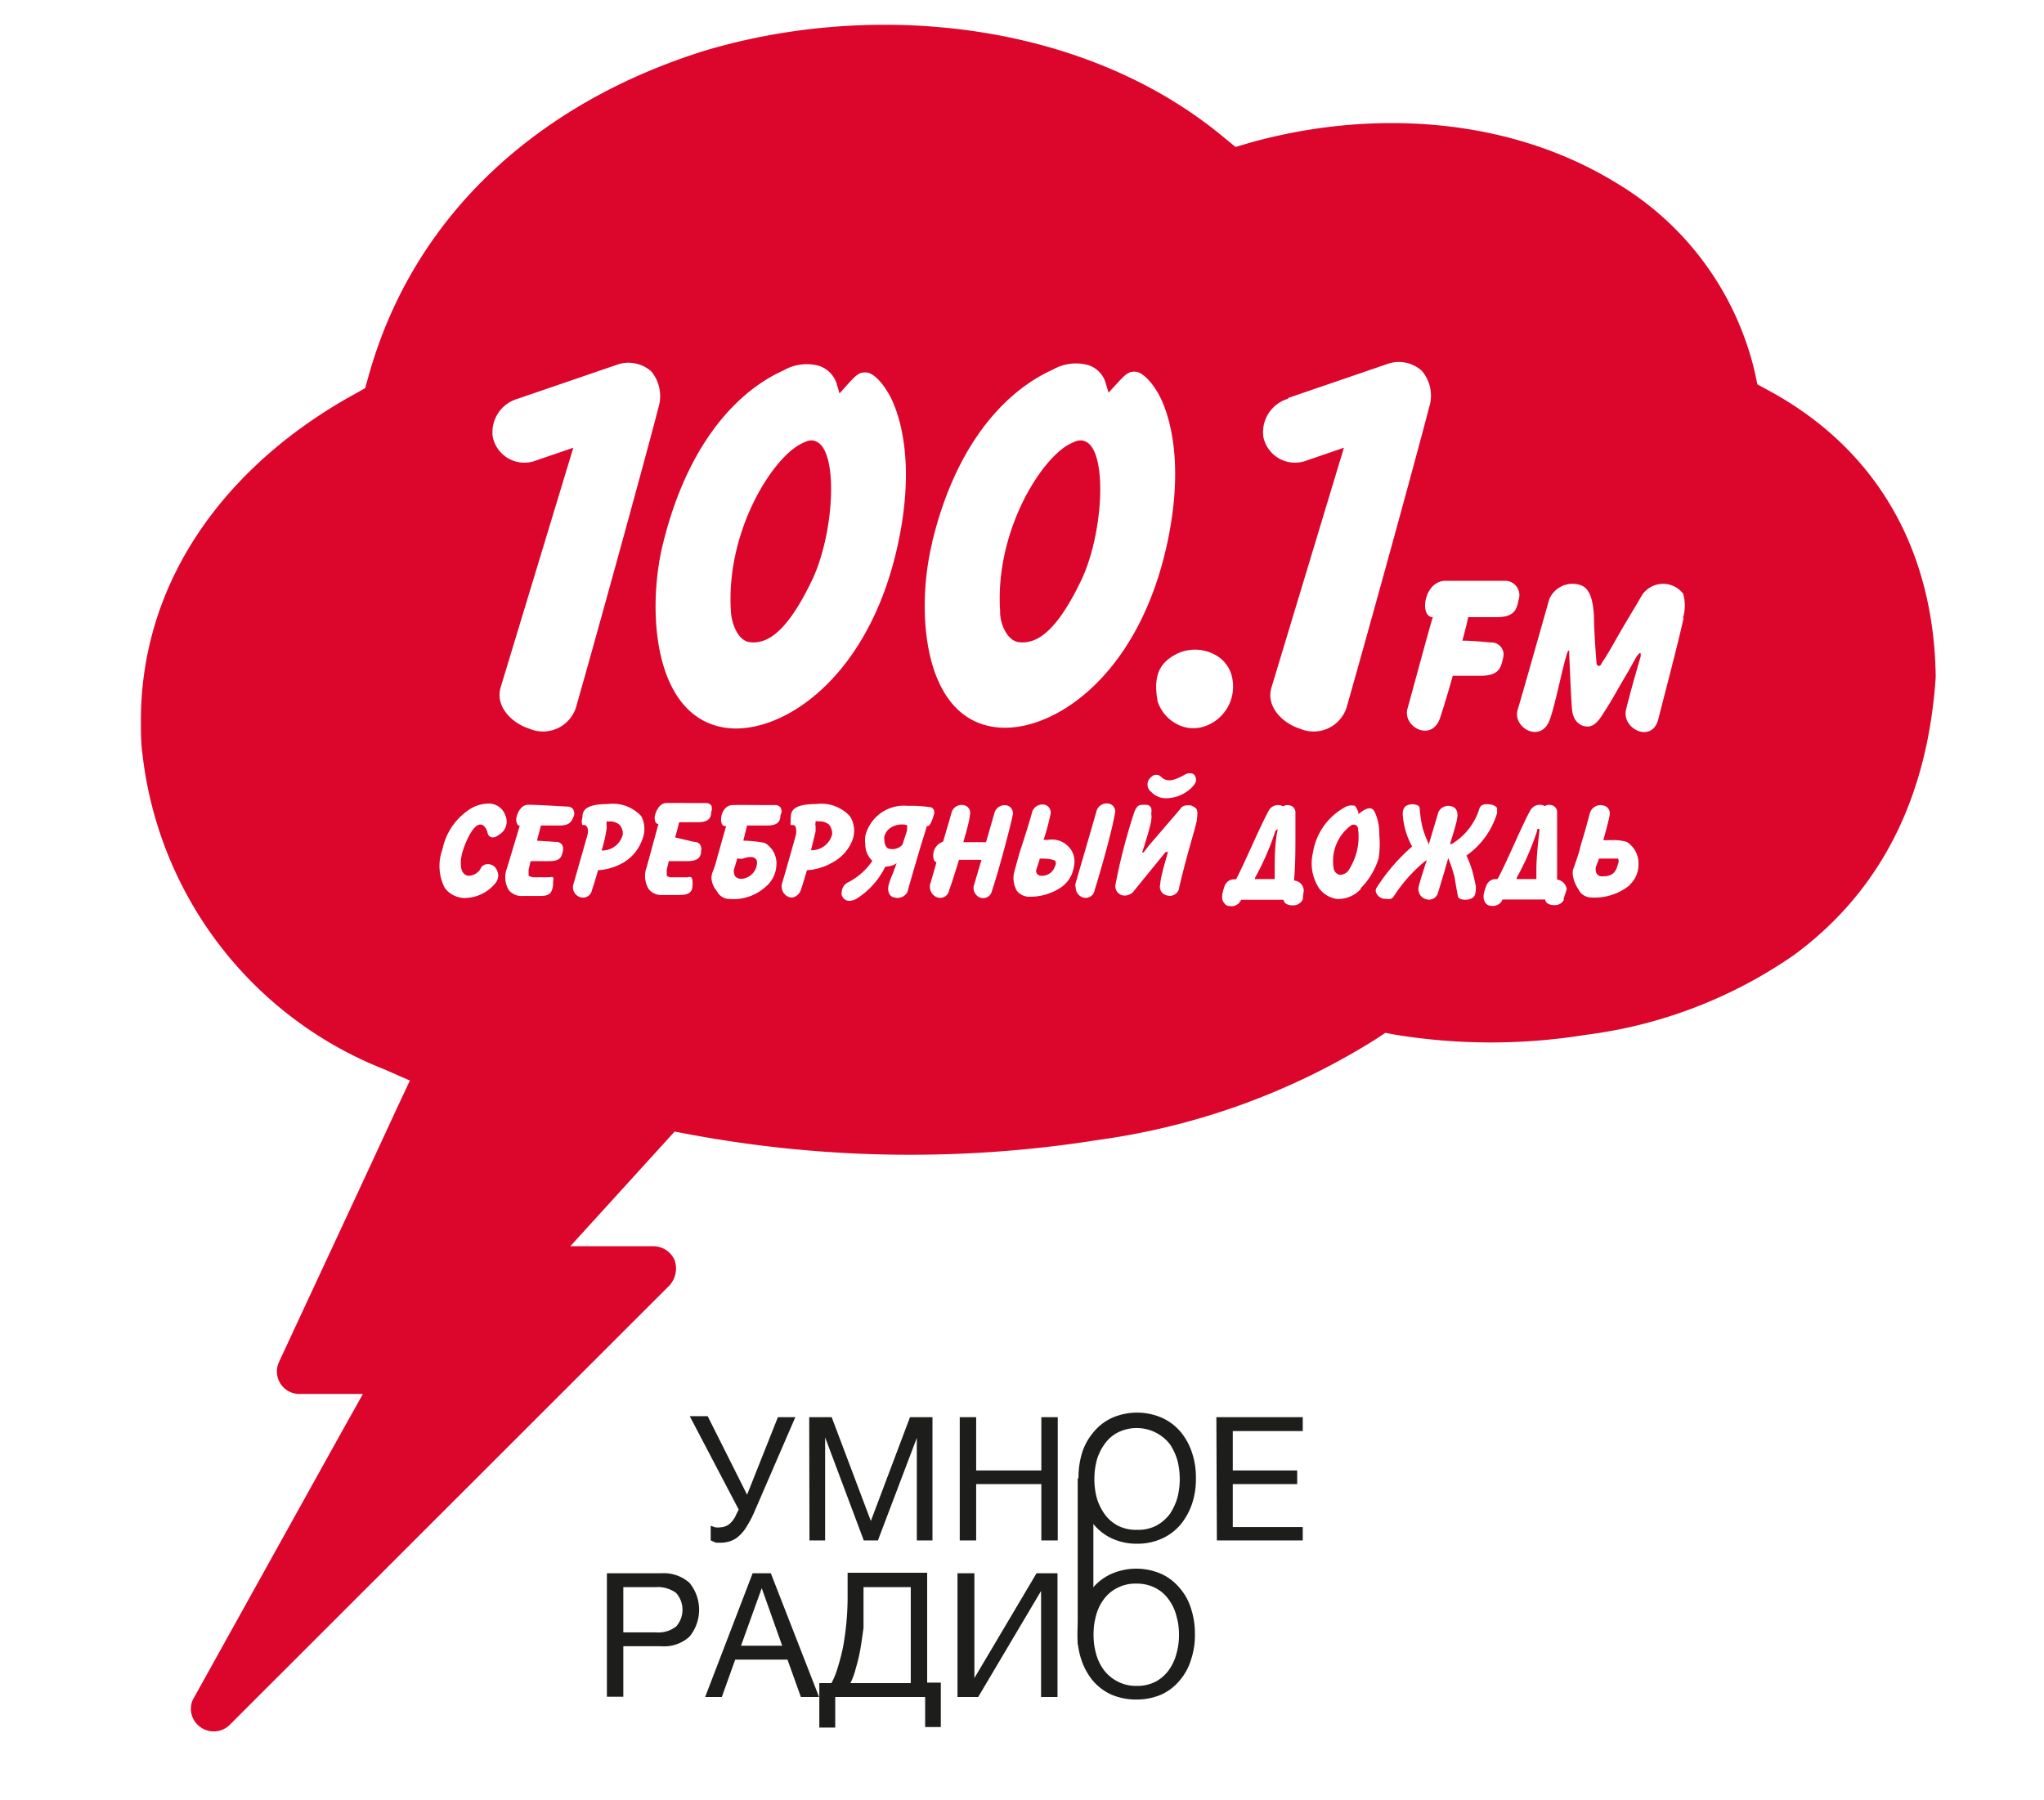
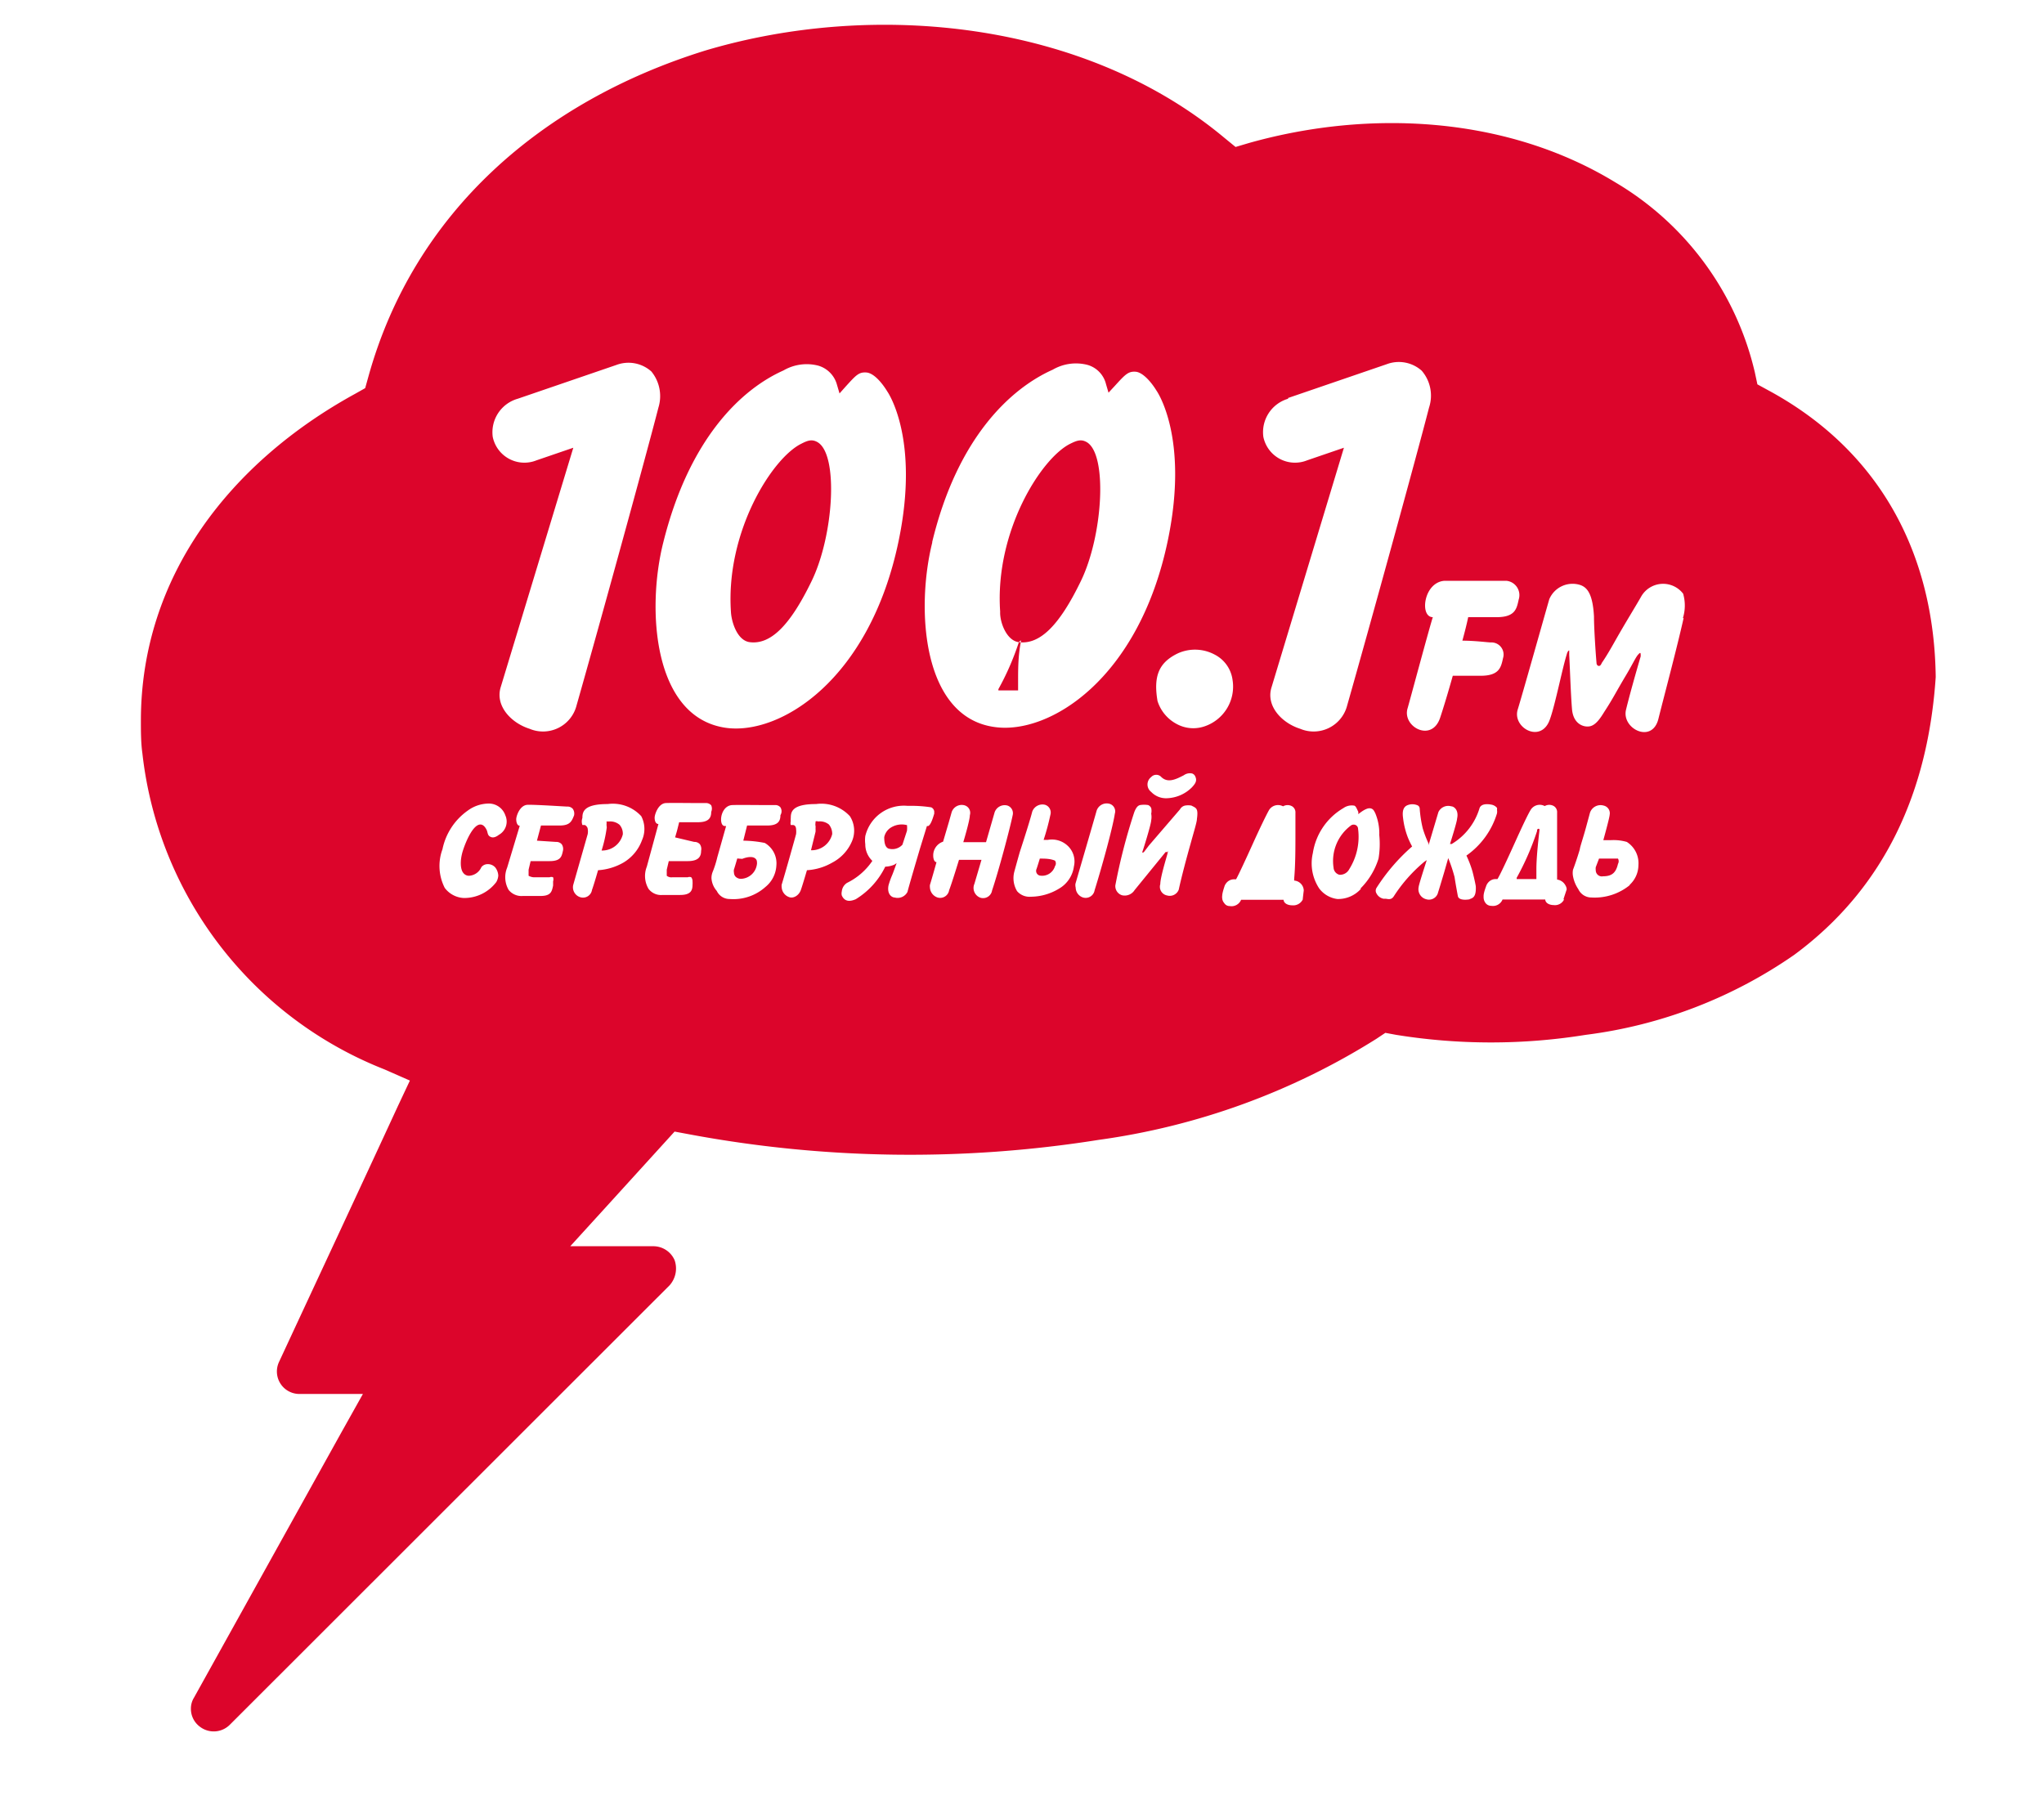
<svg xmlns="http://www.w3.org/2000/svg" viewBox="-4.094 -1 77.957 71.279" width="2500" height="2202">
  <g fill="#dc052b" fill-rule="evenodd">
-     <path d="M48.11 31.68a.19.19 0 0 0-.19 0 1.75 1.75 0 0 0-.7 1.68.31.31 0 0 0 .23.28.41.41 0 0 0 .39-.22 2.41 2.41 0 0 0 .35-1.6.17.17 0 0 0-.08-.14zM18.54 31.53h-.1a.06.06 0 0 0 0 .05.62.62 0 0 0 0 .14.19.19 0 0 1 0 .08 5.32 5.32 0 0 1-.2.88h.05a.84.84 0 0 0 .79-.64.53.53 0 0 0-.13-.38.57.57 0 0 0-.41-.13zM24.11 24.43c.81.1 1.58-.63 2.45-2.43s1.07-5 .23-5.49c-.21-.12-.37-.08-.64.06-1.15.56-3 3.48-2.79 6.65.02.41.25 1.15.75 1.21zM30.31 31.67a.81.81 0 0 0-.63.11.59.59 0 0 0-.25.37c0 .28.06.4.16.45a.54.54 0 0 0 .56-.15l.18-.55a1 1 0 0 0 0-.23zM34.76 24.43c.82.1 1.59-.63 2.46-2.43s1.06-5 .23-5.49c-.21-.12-.37-.08-.65.06-1.15.56-3 3.48-2.78 6.65-.02.41.25 1.15.74 1.21zM44.92 31.9a10.62 10.62 0 0 1-.81 1.86v.05h.78v-.39c0-.42 0-1 .11-1.53v-.06c0-.01-.08.07-.08.07zM35.59 33s-.1.33-.13.41a.19.19 0 0 0 .12.26.53.53 0 0 0 .61-.37.19.19 0 0 0 0-.22c-.19-.08-.4-.08-.6-.08zM23.66 33a.07.07 0 0 0-.05 0s-.11.38-.13.43a.3.3 0 0 0 0 .12.26.26 0 0 0 .05.15.3.3 0 0 0 .25.1.66.66 0 0 0 .61-.58.25.25 0 0 0 0-.08.17.17 0 0 0-.05-.13c-.1-.11-.33-.08-.53 0z" />
+     <path d="M48.11 31.68a.19.19 0 0 0-.19 0 1.75 1.75 0 0 0-.7 1.68.31.31 0 0 0 .23.28.41.41 0 0 0 .39-.22 2.41 2.41 0 0 0 .35-1.6.17.17 0 0 0-.08-.14zM18.54 31.53h-.1a.06.06 0 0 0 0 .05.62.62 0 0 0 0 .14.19.19 0 0 1 0 .08 5.32 5.32 0 0 1-.2.88h.05a.84.84 0 0 0 .79-.64.53.53 0 0 0-.13-.38.57.57 0 0 0-.41-.13zM24.11 24.43c.81.1 1.58-.63 2.45-2.43s1.07-5 .23-5.49c-.21-.12-.37-.08-.64.06-1.15.56-3 3.48-2.79 6.65.02.41.25 1.15.75 1.21zM30.31 31.67a.81.81 0 0 0-.63.11.59.59 0 0 0-.25.37c0 .28.06.4.16.45a.54.54 0 0 0 .56-.15l.18-.55a1 1 0 0 0 0-.23zM34.76 24.43c.82.1 1.59-.63 2.46-2.43s1.06-5 .23-5.49c-.21-.12-.37-.08-.65.06-1.15.56-3 3.48-2.78 6.65-.02.41.25 1.15.74 1.21za10.62 10.62 0 0 1-.81 1.86v.05h.78v-.39c0-.42 0-1 .11-1.53v-.06c0-.01-.08.07-.08.07zM35.59 33s-.1.33-.13.41a.19.19 0 0 0 .12.26.53.53 0 0 0 .61-.37.19.19 0 0 0 0-.22c-.19-.08-.4-.08-.6-.08zM23.66 33a.07.07 0 0 0-.05 0s-.11.38-.13.43a.3.3 0 0 0 0 .12.26.26 0 0 0 .05.15.3.3 0 0 0 .25.1.66.66 0 0 0 .61-.58.25.25 0 0 0 0-.08.17.17 0 0 0-.05-.13c-.1-.11-.33-.08-.53 0z" />
    <path d="M64.42 14.45l-.42-.23-.1-.47a11.87 11.87 0 0 0-5.51-7.52c-4.3-2.63-9.74-2.91-14.51-1.57l-.54.16-.44-.36C37.37-.16 29.07-1 22.35 1 15.91 3 10.81 7.38 9 13.94l-.12.43-.39.22C3.58 17.28 0 21.79 0 27.54c0 .43 0 .87.06 1.3a15.27 15.27 0 0 0 9.59 12.51l1 .44-.47 1c-1.56 3.38-3.14 6.76-4.71 10.14a.89.89 0 0 0 .82 1.27h2.5l-.89 1.59-5.8 10.44a.82.82 0 0 0-.12.43.88.88 0 0 0 .36.72.9.9 0 0 0 1.18-.08l17.41-17.4a1 1 0 0 0 .2-1 .92.92 0 0 0-.84-.55H17l1.63-1.79 2.1-2.31.4-.44.59.11a47.58 47.58 0 0 0 16.19.22 27.76 27.76 0 0 0 11-4l.36-.24.43.08a23.59 23.59 0 0 0 7.5 0 18.54 18.54 0 0 0 8.26-3.17c3.63-2.68 5.3-6.52 5.6-11-.06-4.88-2.21-8.97-6.64-11.36zM51.6 22h2.47a.57.57 0 0 1 .48.74c-.08.37-.14.7-.88.7h-1.12c-.06.29-.14.6-.23.93.51 0 1 .07 1.13.07a.48.48 0 0 1 .48.62c-.08.37-.15.7-.89.7h-1.1c-.18.64-.36 1.24-.5 1.66-.33 1-1.51.36-1.29-.37.05-.16.9-3.33 1-3.61-.53 0-.37-1.37.45-1.44zm-6.18-7.24l3.91-1.34a1.36 1.36 0 0 1 1.38.26 1.51 1.51 0 0 1 .29 1.46c-.49 1.91-2.36 8.7-3.24 11.79a1.37 1.37 0 0 1-1.86.93c-.73-.23-1.36-.9-1.14-1.63l2.87-9.5-1.46.5a1.28 1.28 0 0 1-1.73-.93 1.38 1.38 0 0 1 .98-1.51zm-14.09 5.7c1-4.14 3.11-6.08 4.77-6.82a1.83 1.83 0 0 1 1.38-.19 1.05 1.05 0 0 1 .73.76l.1.34.25-.27c.41-.45.53-.58.82-.56s.63.42.83.75c0 0 1.3 1.83.45 5.92-1.14 5.5-4.69 7.71-6.86 7.4-2.87-.39-3.12-4.68-2.47-7.3zM40 29.77a.27.27 0 0 1 .4 0c.26.25.58.09.89-.07a.41.41 0 0 1 .33-.07.21.21 0 0 1 .13.13c.07.16 0 .27-.14.42a1.47 1.47 0 0 1-1 .43.81.81 0 0 1-.61-.25.37.37 0 0 1 0-.59zm-14.56-16.1a1.83 1.83 0 0 1 1.38-.19 1.08 1.08 0 0 1 .74.76l.1.34.24-.27c.41-.45.52-.58.82-.56s.63.42.83.75c0 0 1.3 1.83.45 5.92-1.14 5.5-4.69 7.71-6.85 7.4-2.88-.42-3.13-4.71-2.47-7.33 1.03-4.14 3.1-6.08 4.76-6.82zm-10.52 1.12l3.91-1.34a1.36 1.36 0 0 1 1.38.26 1.54 1.54 0 0 1 .28 1.43c-.49 1.91-2.36 8.7-3.24 11.79a1.37 1.37 0 0 1-1.86.93c-.73-.23-1.36-.9-1.15-1.63l2.88-9.5-1.46.5a1.28 1.28 0 0 1-1.73-.93 1.38 1.38 0 0 1 .99-1.51zm-.75 17.27s-.16.14-.3.09-.13-.14-.17-.26c-.07-.16-.16-.24-.26-.24-.26 0-.53.55-.68 1s-.1.79 0 .91a.28.28 0 0 0 .23.12.57.57 0 0 0 .49-.34.31.31 0 0 1 .24-.12.39.39 0 0 1 .31.13.58.58 0 0 1 .12.32.59.59 0 0 1-.08.26 1.59 1.59 0 0 1-1.29.63 1 1 0 0 1-.75-.4 1.91 1.91 0 0 1-.09-1.53 2.48 2.48 0 0 1 1-1.53 1.42 1.42 0 0 1 .84-.28.69.69 0 0 1 .65.47.6.6 0 0 1-.26.77zm2.41-.37h-.74l-.16.6.76.05a.28.28 0 0 1 .22.09.33.33 0 0 1 .05.26c-.05.22-.08.41-.53.41h-.75l-.08.34v.24s.1.06.22.06h.61a.18.18 0 0 1 .14 0 .25.25 0 0 1 0 .16v.17c-.05.23-.08.41-.5.41h-.7a.65.65 0 0 1-.56-.24 1 1 0 0 1-.06-.88l.5-1.66c-.1 0-.14-.14-.14-.26s.14-.56.45-.57 1.5.07 1.57.07a.28.28 0 0 1 .22.09.33.33 0 0 1 .05.26c-.09.22-.15.4-.57.4zm3.26.58a1.71 1.71 0 0 1-.74.89 2.31 2.31 0 0 1-1 .3s-.15.53-.24.78a.36.36 0 0 1-.46.29.41.41 0 0 1-.28-.5l.57-2a.59.59 0 0 0 0-.21c0-.05-.07-.15-.13-.15h-.08a.41.41 0 0 1 0-.28c0-.24.05-.55 1-.55a1.53 1.53 0 0 1 1.33.48 1.09 1.09 0 0 1 .03.95zm2.07.07a.28.28 0 0 1 .22.09.33.33 0 0 1 .05.26c0 .21-.08.41-.53.41h-.75l-.08.34v.24a.29.29 0 0 0 .22.06h.61a.18.18 0 0 1 .14 0 .25.25 0 0 1 .05.16.78.78 0 0 1 0 .14c0 .23-.08.4-.49.4h-.7a.62.62 0 0 1-.55-.24 1 1 0 0 1-.07-.88l.46-1.69c-.11 0-.15-.13-.15-.25s.14-.57.45-.58.79 0 1.15 0h.42a.28.28 0 0 1 .22.09.33.33 0 0 1 0 .26c0 .23-.09.41-.53.41h-.74s-.06.25-.09.36l-.07.24zm3.41-1.06c0 .22-.08.41-.52.41H24l-.15.6a4.61 4.61 0 0 1 .85.09.93.93 0 0 1 .46.89 1.17 1.17 0 0 1-.43.85 1.9 1.9 0 0 1-1.42.48.56.56 0 0 1-.51-.32.85.85 0 0 1-.21-.5.66.66 0 0 1 .05-.26 3.9 3.9 0 0 0 .18-.57l.35-1.24h-.05c-.11 0-.15-.13-.15-.26 0-.23.14-.56.45-.57s.85 0 1.25 0h.44a.26.26 0 0 1 .21.09.29.29 0 0 1 0 .31zm2.05 1.88a2.27 2.27 0 0 1-1 .3s-.16.55-.24.78-.3.34-.45.29a.44.44 0 0 1-.31-.39.43.43 0 0 1 0-.11c.11-.35.56-1.95.57-2a.84.84 0 0 0 0-.2s0-.16-.13-.16h-.08a.28.28 0 0 1 0-.15.62.62 0 0 1 0-.13c0-.24.05-.55 1-.55a1.54 1.54 0 0 1 1.34.48 1.06 1.06 0 0 1 .08 1 1.71 1.71 0 0 1-.78.84zm3.8-1.45h-.05l-.28.91c-.2.68-.43 1.46-.49 1.7a.44.44 0 0 1-.51.22c-.1 0-.31-.12-.24-.48a3.21 3.21 0 0 1 .15-.42c.05-.12.17-.46.17-.46l-.09.06a1 1 0 0 1-.36.08 3.09 3.09 0 0 1-1.17 1.29c-.17.07-.42.14-.55-.15a.34.34 0 0 1 0-.16.45.45 0 0 1 .21-.34 2.57 2.57 0 0 0 1-.87.9.9 0 0 1-.28-.66 1.27 1.27 0 0 1 0-.32 1.57 1.57 0 0 1 1.66-1.2h.17a5.27 5.27 0 0 1 .78.06.21.21 0 0 1 .12.16v.09c-.06.2-.14.45-.24.49zm3.35-.45c-.11.54-.56 2.23-.82 3a.36.36 0 0 1-.46.29A.41.41 0 0 1 33 34l.28-.95h-.89s-.29.95-.39 1.2a.36.36 0 0 1-.46.29.44.44 0 0 1-.3-.39.43.43 0 0 1 0-.11c.09-.29.26-.9.26-.9-.09 0-.13-.14-.13-.25a.57.57 0 0 1 .39-.56l.23-.78.11-.39a.42.42 0 0 1 .51-.27.31.31 0 0 1 .21.39c0 .21-.26 1.07-.26 1.07h.9l.34-1.18a.42.42 0 0 1 .51-.27.32.32 0 0 1 .21.36zm2.42 2.05a1.2 1.2 0 0 1-.59.88 2.18 2.18 0 0 1-1.12.32.65.65 0 0 1-.54-.22 1 1 0 0 1-.11-.77s.13-.48.22-.79c.19-.58.42-1.31.49-1.59a.43.43 0 0 1 .51-.27.32.32 0 0 1 .21.39 9.45 9.45 0 0 1-.27 1h.16a.91.91 0 0 1 .78.22.85.85 0 0 1 .26.83zm.82.94a.36.36 0 0 1-.46.29.42.42 0 0 1-.29-.39A.41.41 0 0 1 37 34c.1-.35.72-2.47.84-2.9a.42.42 0 0 1 .51-.27.31.31 0 0 1 .21.39c-.09.6-.56 2.27-.8 3.03zm4.05-2.82c0 .12-.12.5-.24.94-.17.6-.37 1.35-.48 1.86a.38.38 0 0 1-.46.23.35.35 0 0 1-.27-.45c0-.26.23-1 .28-1.19s0-.08 0-.08h-.07l-1.23 1.51a.46.46 0 0 1-.5.2.38.38 0 0 1-.26-.39 22.93 22.93 0 0 1 .75-2.9c.07-.18.14-.26.23-.28a1 1 0 0 1 .32 0A.24.24 0 0 1 40 31a.51.51 0 0 1 0 .22.75.75 0 0 1 0 .26c0 .16-.34 1.24-.35 1.25s0 .07.07 0l.19-.25 1.23-1.43a.3.3 0 0 1 .2-.15.73.73 0 0 1 .25 0c.19.1.28.1.22.53zm.28-3.66a1.37 1.37 0 0 1-1.08-.1 1.56 1.56 0 0 1-.76-.91c-.17-1 .06-1.53.81-1.89a1.65 1.65 0 0 1 1.45.05 1.32 1.32 0 0 1 .71 1 1.66 1.66 0 0 1-1.13 1.85zM46 34.62a.42.42 0 0 1-.42.23c-.16 0-.33-.07-.34-.22h-1.68a.41.41 0 0 1-.45.25.25.25 0 0 1-.22-.12.32.32 0 0 1-.08-.21.13.13 0 0 1 0-.06c0-.14.09-.38.09-.39a.42.42 0 0 1 .08-.14.39.39 0 0 1 .3-.14h.08c.1-.18.37-.76.65-1.38s.55-1.18.66-1.37a.42.42 0 0 1 .55-.14.36.36 0 0 1 .36 0 .28.28 0 0 1 .13.26V32c0 .57 0 1.26-.05 1.8v.07a.41.41 0 0 1 .38.39s-.04.32-.04.36zm2.31-.43a1.21 1.21 0 0 1-.94.41 1.06 1.06 0 0 1-.72-.42 1.8 1.8 0 0 1-.25-1.4A2.5 2.5 0 0 1 47.61 31a.57.57 0 0 1 .41-.1c.08 0 .12.13.18.25v.09c.22-.18.38-.25.48-.23s.13.07.19.19a2.07 2.07 0 0 1 .16.87A3.49 3.49 0 0 1 49 33a2.88 2.88 0 0 1-.72 1.19zm4.31.42s-.44.09-.48-.13c0 0-.09-.48-.13-.75a6.11 6.11 0 0 0-.25-.75l-.16.56c-.09.3-.19.64-.24.79a.37.37 0 0 1-.47.28.41.41 0 0 1-.3-.49c0-.08.32-1.06.32-1.06l-.09.06a6 6 0 0 0-1.22 1.38c-.09.13-.19.11-.31.09h-.09a.4.4 0 0 1-.28-.21.21.21 0 0 1 0-.22 7.58 7.58 0 0 1 1.41-1.64 3.67 3.67 0 0 1-.17-.36 3.18 3.18 0 0 1-.19-.78c-.05-.36.08-.46.19-.5a.52.52 0 0 1 .36 0 .15.15 0 0 1 .11.14 4.8 4.8 0 0 0 .12.78 4.27 4.27 0 0 0 .23.6v.07l.39-1.31a.43.43 0 0 1 .51-.23c.09 0 .31.13.23.49 0 .12-.28 1-.28 1h.07A2.48 2.48 0 0 0 53 31c.07-.19.34-.16.45-.14a.38.38 0 0 1 .24.13.19.19 0 0 1 0 .08.39.39 0 0 1 0 .14 3.16 3.16 0 0 1-1.21 1.67 4.18 4.18 0 0 1 .24.63c.1.39.13.58.13.58a1.11 1.11 0 0 1 0 .17c-.02.28-.14.31-.26.35zm3.73 0a.4.4 0 0 1-.42.23c-.15 0-.32-.07-.33-.22h-1.69a.41.41 0 0 1-.45.25.28.28 0 0 1-.23-.12.38.38 0 0 1-.07-.21v-.06c0-.14.1-.38.1-.39a.42.42 0 0 1 .08-.14.39.39 0 0 1 .3-.14h.07c.11-.18.38-.76.66-1.38s.54-1.18.66-1.37a.42.42 0 0 1 .55-.14.36.36 0 0 1 .36 0 .28.28 0 0 1 .13.26v2.65a.44.44 0 0 1 .33.23.33.33 0 0 1 .05.16s-.12.36-.13.4zm2.61-.57a2.2 2.2 0 0 1-1.54.5.57.57 0 0 1-.51-.33 1.34 1.34 0 0 1-.21-.51.69.69 0 0 1 0-.26c.05-.13.17-.47.27-.81 0-.07.14-.48.24-.85l.16-.59a.44.44 0 0 1 .54-.29.31.31 0 0 1 .24.37c0 .1-.25 1-.25 1h.3a1.88 1.88 0 0 1 .63.07 1 1 0 0 1 .46.92 1.07 1.07 0 0 1-.36.79zm2.12-10.57c-.27 1.21-.75 3-1 4s-1.47.38-1.28-.37c.13-.54.38-1.43.58-2.11 0-.14 0-.18-.1-.07s-.22.38-.47.8c-.43.72-.52.93-.86 1.45-.16.26-.34.54-.58.59s-.66-.08-.71-.68-.08-1.59-.11-2.15v-.17c0-.01-.06 0-.1.16-.17.54-.46 2-.66 2.55-.33 1-1.5.36-1.28-.37.18-.58 1.06-3.71 1.25-4.37a1 1 0 0 1 1.24-.56c.24.09.48.31.53 1.24 0 .47.07 1.51.1 1.83 0 .1.06.13.09.13s.07 0 .12-.12c.16-.23.33-.52.51-.84.44-.78.83-1.4 1.05-1.79a1 1 0 0 1 1.66-.11 1.69 1.69 0 0 1-.01.97z" />
    <path d="M26.81 31.53a.11.11 0 0 0-.1 0v.05a.33.33 0 0 0 0 .13.24.24 0 0 1 0 .08 1 1 0 0 1 0 .15l-.18.73h.05a.84.84 0 0 0 .79-.64.58.58 0 0 0-.13-.38.57.57 0 0 0-.43-.12zM55.28 31.9a10.62 10.62 0 0 1-.81 1.86v.05h.78v-.39c0-.42.06-1 .12-1.53v-.06a.06.06 0 0 0-.09.07zM57.78 33h-.05l-.13.34a.5.5 0 0 0 0 .12.25.25 0 0 0 .05.15.24.24 0 0 0 .24.09c.35 0 .51-.14.59-.49a.21.21 0 0 0 0-.21h-.7z" />
  </g>
-   <path d="M23 60.09h-.23l-.21-.09v-.58l.18.06a.66.66 0 0 0 .21 0 .61.61 0 0 0 .35-.13 1 1 0 0 0 .28-.4l.09-.17-1.94-3.7h.71L24 58.19l1.22-3.07h.69l-1.64 3.79a4.05 4.05 0 0 1-.3.56 1.48 1.48 0 0 1-.31.37.92.92 0 0 1-.33.19 1.15 1.15 0 0 1-.33.06zM26.46 55.12h.89l1.55 4.11 1.55-4.11h.89V60h-.62v-4.06L29.18 60h-.56l-1.53-4.08V60h-.62zM32.42 55.12h.65v2.11h2.58v-2.11h.65V60h-.65v-2.23h-2.58V60h-.65zM39.44 60.13a2.32 2.32 0 0 1-1-.21 2.06 2.06 0 0 1-.73-.57 2.48 2.48 0 0 1-.45-.81 3.45 3.45 0 0 1-.14-1 3.38 3.38 0 0 1 .14-1 2.33 2.33 0 0 1 .45-.82 2.06 2.06 0 0 1 .73-.57 2.47 2.47 0 0 1 2 0 2.1 2.1 0 0 1 .74.57 2.49 2.49 0 0 1 .44.82 3.06 3.06 0 0 1 .15 1 3.12 3.12 0 0 1-.15 1 2.65 2.65 0 0 1-.44.81 2.1 2.1 0 0 1-.74.57 2.32 2.32 0 0 1-1 .21zm0-.55a1.56 1.56 0 0 0 .77-.17 1.68 1.68 0 0 0 .53-.46 2.41 2.41 0 0 0 .3-.65 3 3 0 0 0 0-1.46 2.28 2.28 0 0 0-.3-.65 1.67 1.67 0 0 0-2.07-.46 1.44 1.44 0 0 0-.52.46 2.06 2.06 0 0 0-.31.65 3 3 0 0 0 0 1.46 2.17 2.17 0 0 0 .31.65 1.54 1.54 0 0 0 .52.46 1.56 1.56 0 0 0 .77.17zM42.58 55.12H46v.55h-2.77v1.56h2.55v.54h-2.55v1.7H46V60h-3.4zM18.45 61.3h2.15a1.53 1.53 0 0 1 1.12.38 1.68 1.68 0 0 1 0 2.13 1.49 1.49 0 0 1-1.12.38h-1.5v2h-.65zm1.93 2.34a1.15 1.15 0 0 0 .81-.23 1 1 0 0 0 0-1.33 1.21 1.21 0 0 0-.81-.23H19.1v1.79zM24.22 61.3h.72l1.91 4.9h-.72l-.53-1.48h-2.07L23 66.2h-.66zm1.17 2.87l-.81-2.28-.82 2.28zM26.86 65.65h.48a3.07 3.07 0 0 0 .25-.62 7.94 7.94 0 0 0 .21-.81 11.158 11.158 0 0 0 .18-1.94v-1h3.15v4.35h.54v1.76h-.62V66.2h-3.56v1.21h-.63zm3.62 0v-3.8h-1.87V63.46s-.08.6-.13.87a6.89 6.89 0 0 1-.18.75 2.64 2.64 0 0 1-.21.57zM32.33 61.3H33v4.15l2.46-4.15h.83v4.9h-.65V62l-2.49 4.2h-.82zM39.41 66.3a2.47 2.47 0 0 1-1-.2 2.1 2.1 0 0 1-.74-.57 2.59 2.59 0 0 1-.44-.82 3 3 0 0 1-.15-1 3.12 3.12 0 0 1 .15-1 2.54 2.54 0 0 1 .44-.81 2.1 2.1 0 0 1 .74-.57 2.47 2.47 0 0 1 2 0 2.06 2.06 0 0 1 .73.57 2.2 2.2 0 0 1 .44.81 3.12 3.12 0 0 1 .15 1 3 3 0 0 1-.15 1 2.24 2.24 0 0 1-.44.82 2.06 2.06 0 0 1-.73.57 2.47 2.47 0 0 1-1 .2zm0-.54a1.59 1.59 0 0 0 .77-.17 1.54 1.54 0 0 0 .52-.46 1.93 1.93 0 0 0 .3-.65 2.62 2.62 0 0 0 .1-.73A2.57 2.57 0 0 0 41 63a1.84 1.84 0 0 0-.3-.65 1.44 1.44 0 0 0-.52-.46 1.59 1.59 0 0 0-.77-.18 1.54 1.54 0 0 0-.77.18 1.48 1.48 0 0 0-.53.46 1.84 1.84 0 0 0-.3.65 3 3 0 0 0-.1.73 3.06 3.06 0 0 0 .1.73 1.93 1.93 0 0 0 .3.65 1.58 1.58 0 0 0 .53.46 1.54 1.54 0 0 0 .77.19z" fill="#1d1d1b" />
-   <path d="M37.09 57.54h.62v6.58h-.62z" fill="#1d1d1b" />
</svg>